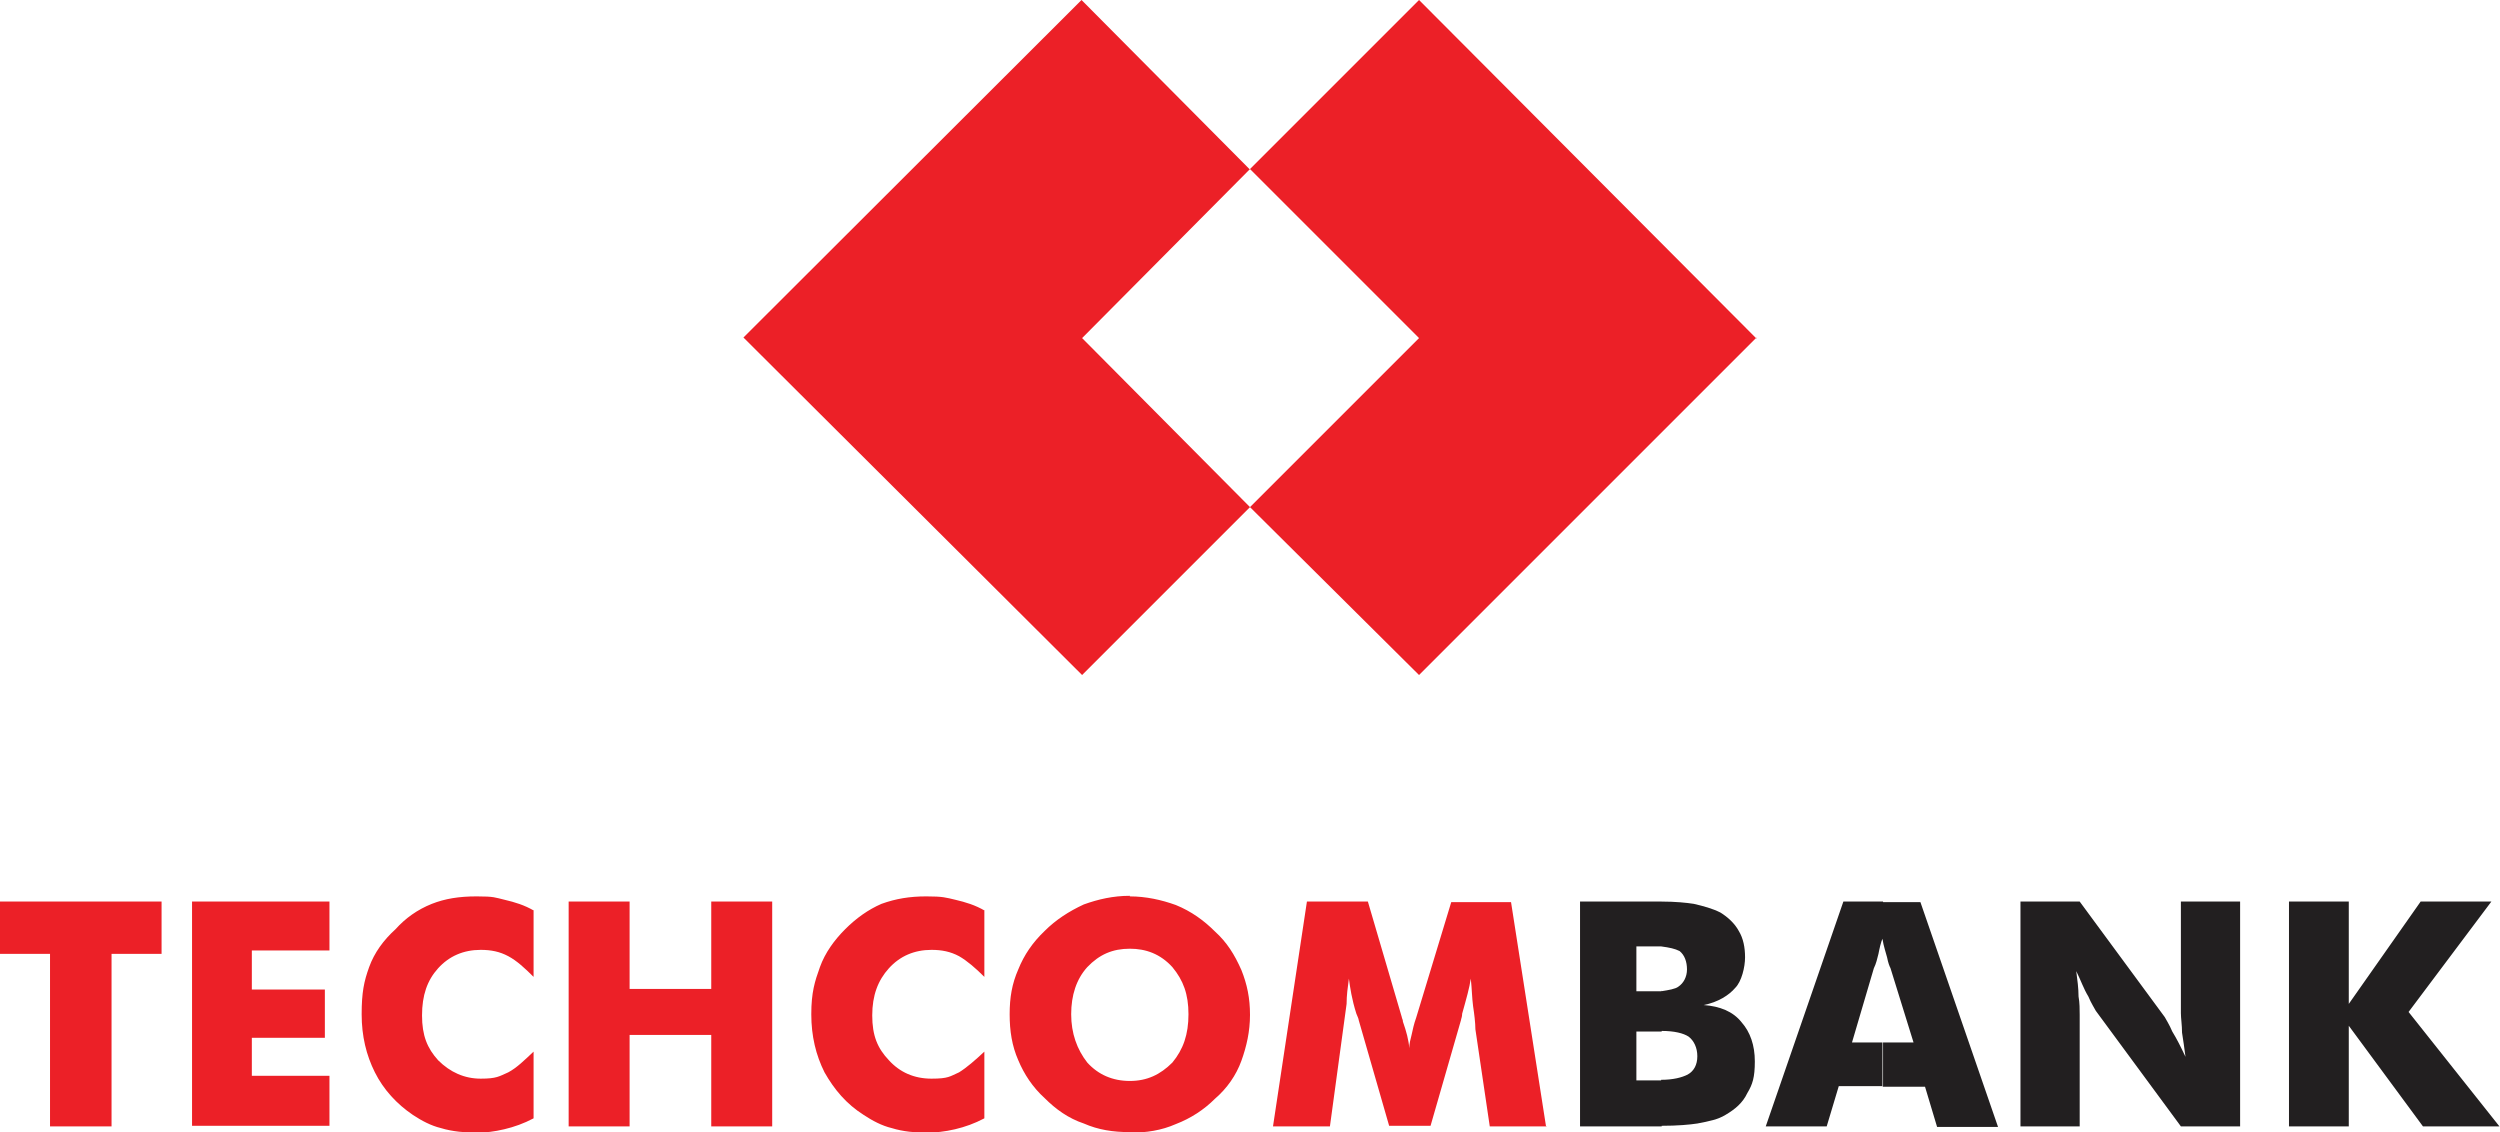
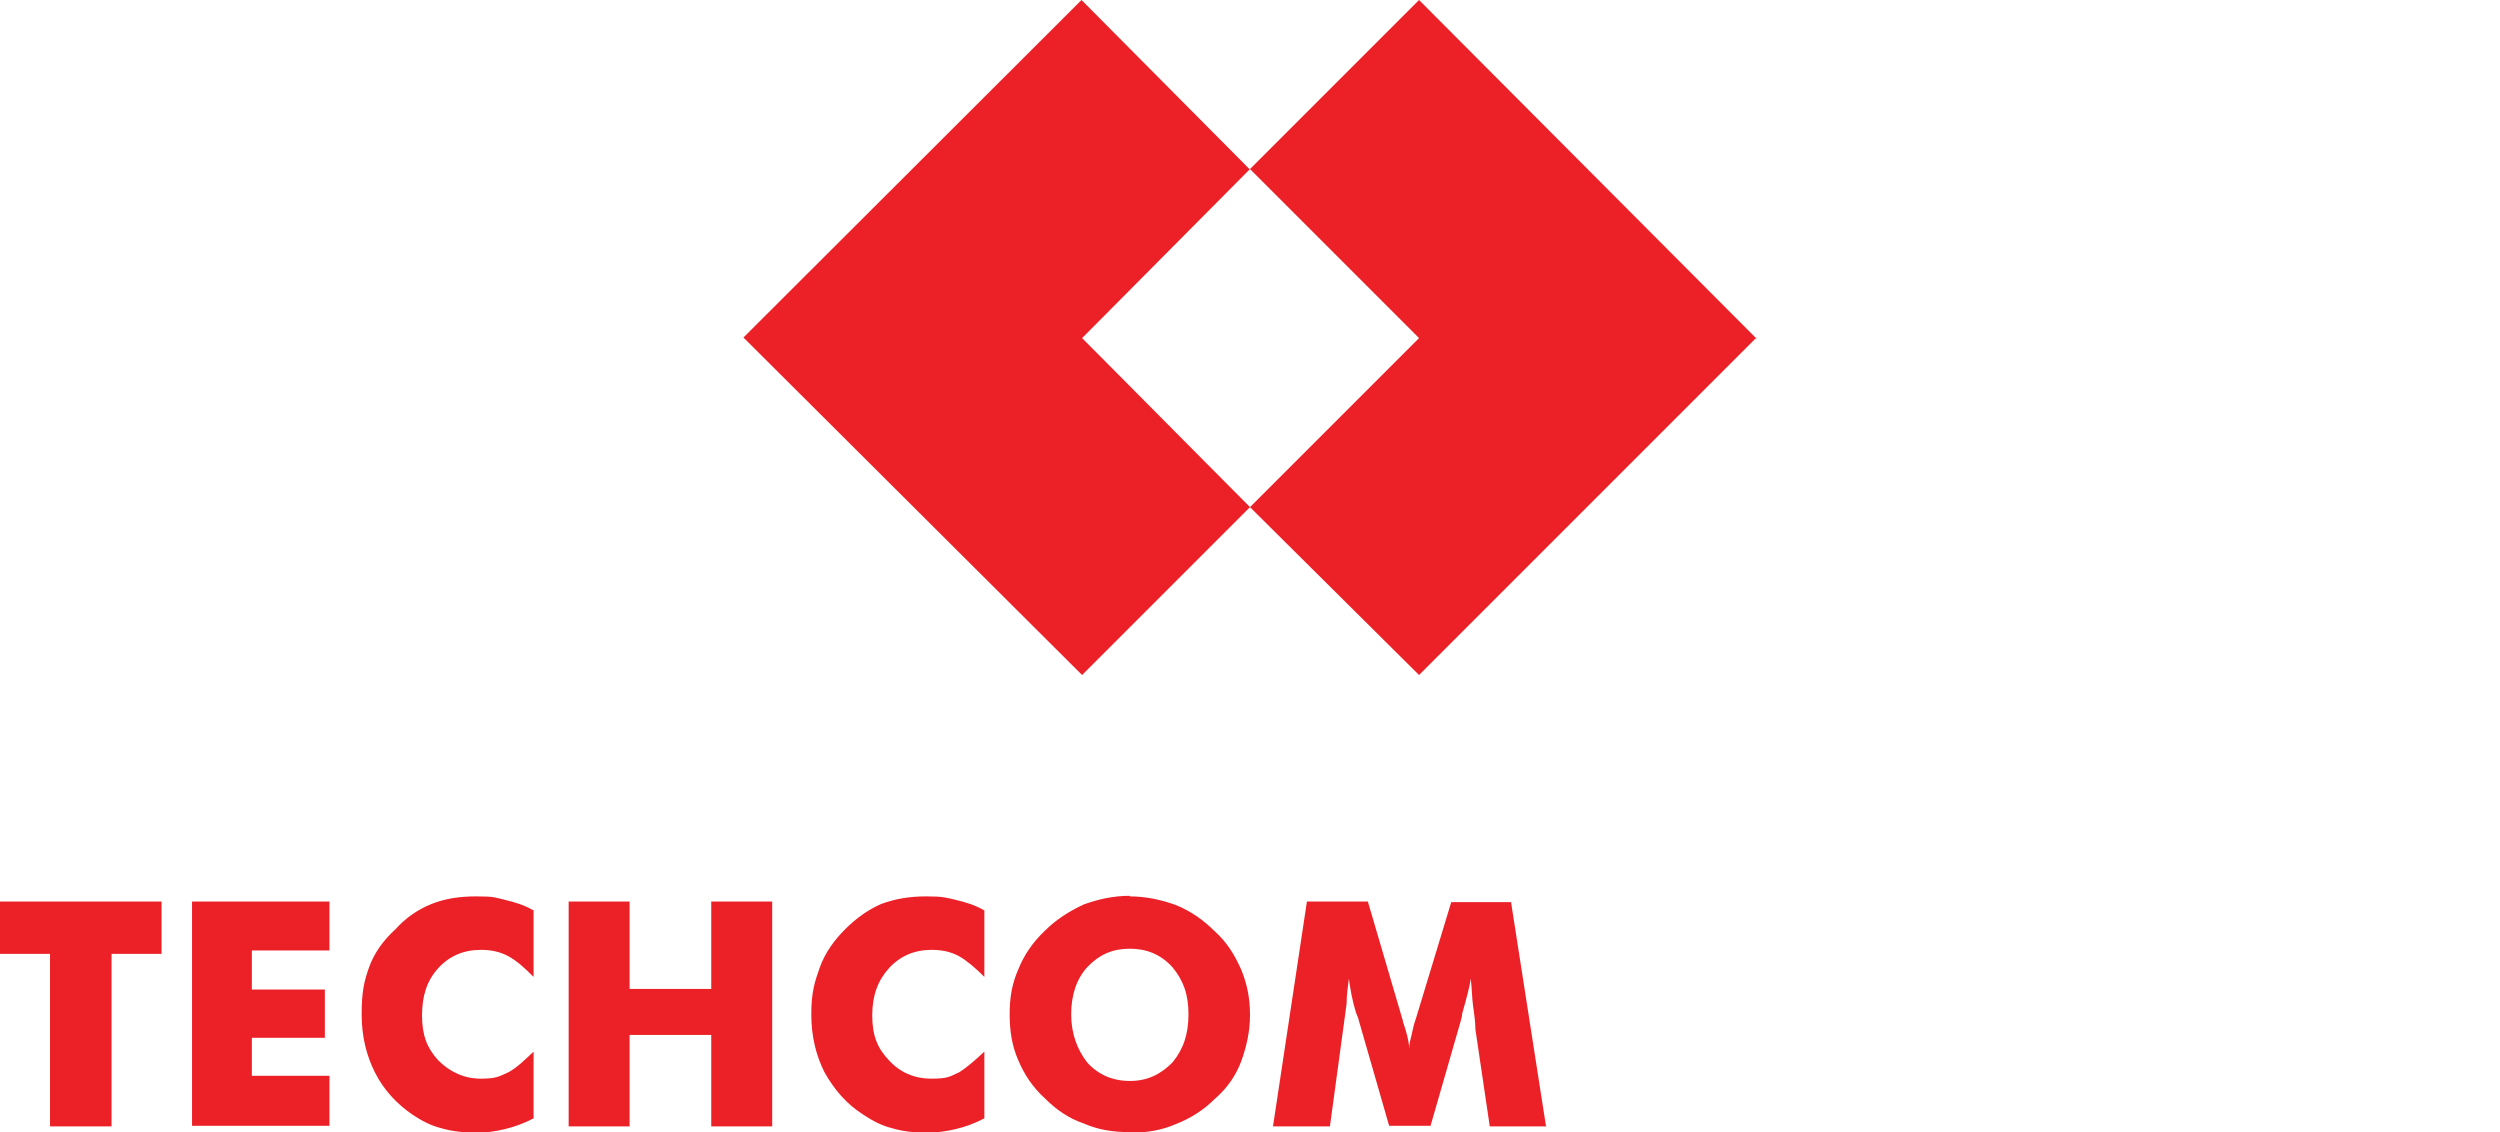
<svg xmlns="http://www.w3.org/2000/svg" width="434.8" height="196.9" viewBox="0 0 434.8 196.9">
-   <path d="M327.5,188.9v-7.6h5.3l-4-12.9c-.2-.4-.4-.9-.6-1.9-.2-.8-.6-1.9-.8-3.2v-6.4h6.6l13.5,39.1h-10.6l-2.1-7h-7.4ZM351.4,195.9v-39.1h10.3l14.8,20.1c.2.4.8,1.3,1.3,2.5.8,1.3,1.5,2.7,2.3,4.4-.2-1.5-.4-3-.6-4.2,0-1.3-.2-2.5-.2-3.4v-19.4h10.3v39.1h-10.3l-14.8-20.1c-.2-.4-.8-1.3-1.3-2.5-.8-1.3-1.3-2.8-2.1-4.4.2,1.5.4,3,.4,4.4.2,1.1.2,2.3.2,3.2v19.4h-10.3ZM398.1,195.9v-39.1h10.4v17.8l12.5-17.8h12.3l-14.4,19.2,15.8,19.9h-13.3l-12.9-17.5v17.5h-10.4ZM288.9,172.4c1.3-.2,2.5-.4,3-.8.9-.6,1.5-1.7,1.5-3s-.4-2.5-1.3-3.2c-.8-.4-1.7-.6-3.2-.8v-7.8c2.5,0,4.4.2,5.7.4,1.7.4,3.2.8,4.6,1.5,1.3.8,2.5,1.9,3.2,3.2.8,1.3,1.1,2.9,1.1,4.6s-.6,4.2-1.7,5.3c-1.1,1.3-3,2.5-5.5,3,2.8.2,5.1,1.1,6.6,3,1.5,1.7,2.3,4,2.3,6.8s-.4,4-1.3,5.5c-.8,1.7-2.1,2.8-3.8,3.8-1.3.8-2.8,1.1-4.9,1.5-1.3.2-3.4.4-6.3.4v-8c2.1,0,3.6-.4,4.6-.9,1.1-.6,1.7-1.7,1.7-3.2s-.6-2.7-1.5-3.4c-.9-.6-2.5-1-4.7-1v-7ZM327.5,156.8v6.4-.2c-.4.9-.6,1.9-.8,2.9-.2.8-.4,1.7-.8,2.5l-3.8,12.9h5.3v7.6h-7.6l-2.1,7h-10.6l13.5-39.1h6.8ZM284.6,172.4h4.4v7h-4.4v8.5h4.4v8h-14.2v-39.1h14.2v7.8h-4.4v7.8" fill="#221f20" />
  <path d="M196.5,196.9v-8.9c3,0,5.3-1.1,7.4-3.2,1.9-2.3,2.8-4.9,2.8-8.4s-.9-5.9-2.8-8.2c-2.1-2.3-4.6-3.2-7.4-3.2v-9.1c2.8,0,5.5.6,8,1.5,2.7,1.1,4.9,2.7,6.8,4.6,2.1,1.9,3.4,4,4.6,6.7,1,2.5,1.5,4.9,1.5,7.8s-.6,5.5-1.5,8c-.9,2.5-2.5,4.8-4.6,6.6-1.9,1.9-4.2,3.4-6.8,4.4-2.5,1.1-5.1,1.5-8,1.5ZM269,195.9h-9.9l-2.5-16.9c0-1.1-.2-2.7-.4-4-.2-1.5-.2-3-.4-4.8-.2,1.5-.8,3.6-1.5,6.1,0,.6-.2.9-.2,1.1l-5.3,18.4h-7.2l-5.3-18.4c0-.2-.2-.6-.4-1.1-.8-2.5-1.1-4.6-1.3-6.1-.2,1.5-.4,2.9-.4,4.4-.2,1.5-.4,2.9-.6,4.4l-2.3,16.9h-9.9l5.9-39.1h10.6l5.9,20.1c0,.2.2.4.2.8.6,1.7,1,3.2,1.1,4.6,0-.8.2-1.5.4-2.3.2-.9.4-1.9.8-3l6.1-20.1h10.4l6.1,39.1ZM8.7,195.9v-30H0v-9.1h28.1v9.1h-8.7v30h-10.6ZM196.5,155.9v9.1c-3,0-5.3,1-7.4,3.2-1.9,2.1-2.8,4.9-2.8,8.2s1,6.1,2.8,8.4c1.9,2.1,4.4,3.2,7.4,3.2v8.9c-2.9,0-5.5-.4-8-1.5-2.7-.9-4.9-2.5-6.8-4.4-2.1-1.9-3.6-4.2-4.6-6.6-1.1-2.5-1.5-5.1-1.5-8s.4-5.3,1.5-7.8c1-2.5,2.5-4.7,4.6-6.7,1.9-1.9,4.2-3.4,6.8-4.6,2.5-.9,5.1-1.5,8-1.5ZM33.4,195.9v-39.1h23.9v8.5h-13.5v6.8h12.7v8.4h-12.7v6.6h13.5v8.7h-23.9ZM92.8,158.3v11.6c-1.5-1.5-2.9-2.8-4.4-3.6-1.5-.8-3-1.1-4.8-1.1-3,0-5.5,1.1-7.4,3.2-1.9,2.1-2.8,4.7-2.8,8.2s.9,5.7,2.8,7.8c2.1,2.1,4.6,3.2,7.4,3.2s3.2-.4,4.8-1.1c1.5-.8,2.8-2.1,4.4-3.6v11.6c-1.7.9-3.4,1.5-5.1,1.9-1.7.4-3.2.6-4.9.6s-4.2-.2-6.1-.8c-1.7-.4-3.4-1.3-4.9-2.3-2.8-1.9-5.1-4.4-6.6-7.4-1.5-3-2.3-6.3-2.3-10.1s.4-5.7,1.3-8.2c.9-2.5,2.5-4.7,4.6-6.6,1.7-1.9,3.8-3.4,6.3-4.4,2.3-.9,4.7-1.3,7.8-1.3s3.2.2,4.9.6c1.7.4,3.4.9,5.1,1.9ZM98.9,195.9v-39.1h10.6v15.2h14.2v-15.2h10.6v39.1h-10.6v-15.9h-14.2v15.9h-10.6ZM171.2,158.3v11.6c-1.5-1.5-3-2.8-4.4-3.6-1.5-.8-3-1.1-4.8-1.1-3,0-5.5,1.1-7.4,3.2-1.9,2.1-2.9,4.7-2.9,8.2s.9,5.7,2.9,7.8c1.9,2.1,4.4,3.2,7.4,3.2s3.2-.4,4.8-1.1c1.3-.8,2.8-2.1,4.4-3.6v11.6c-1.7.9-3.4,1.5-5.1,1.9-1.7.4-3.4.6-5.1.6s-4-.2-5.9-.8c-1.7-.4-3.4-1.3-4.9-2.3-3-1.9-5.1-4.4-6.8-7.4-1.5-3-2.3-6.3-2.3-10.1s.6-5.7,1.5-8.2c.9-2.5,2.5-4.7,4.4-6.6,1.9-1.9,4-3.4,6.3-4.4,2.5-.9,4.9-1.3,7.8-1.3s3.4.2,5.1.6c1.7.4,3.4.9,5.1,1.9M305.5,58.9L246.8,0l-29.4,29.4,29.4,29.4-29.4,29.4,29.4,29.2,58.7-58.7ZM217.4,29.4l-29.2,29.4,29.2,29.4-29.2,29.2-58.9-58.7L188.1,0l29.2,29.4" fill="#ec2027" />
</svg>